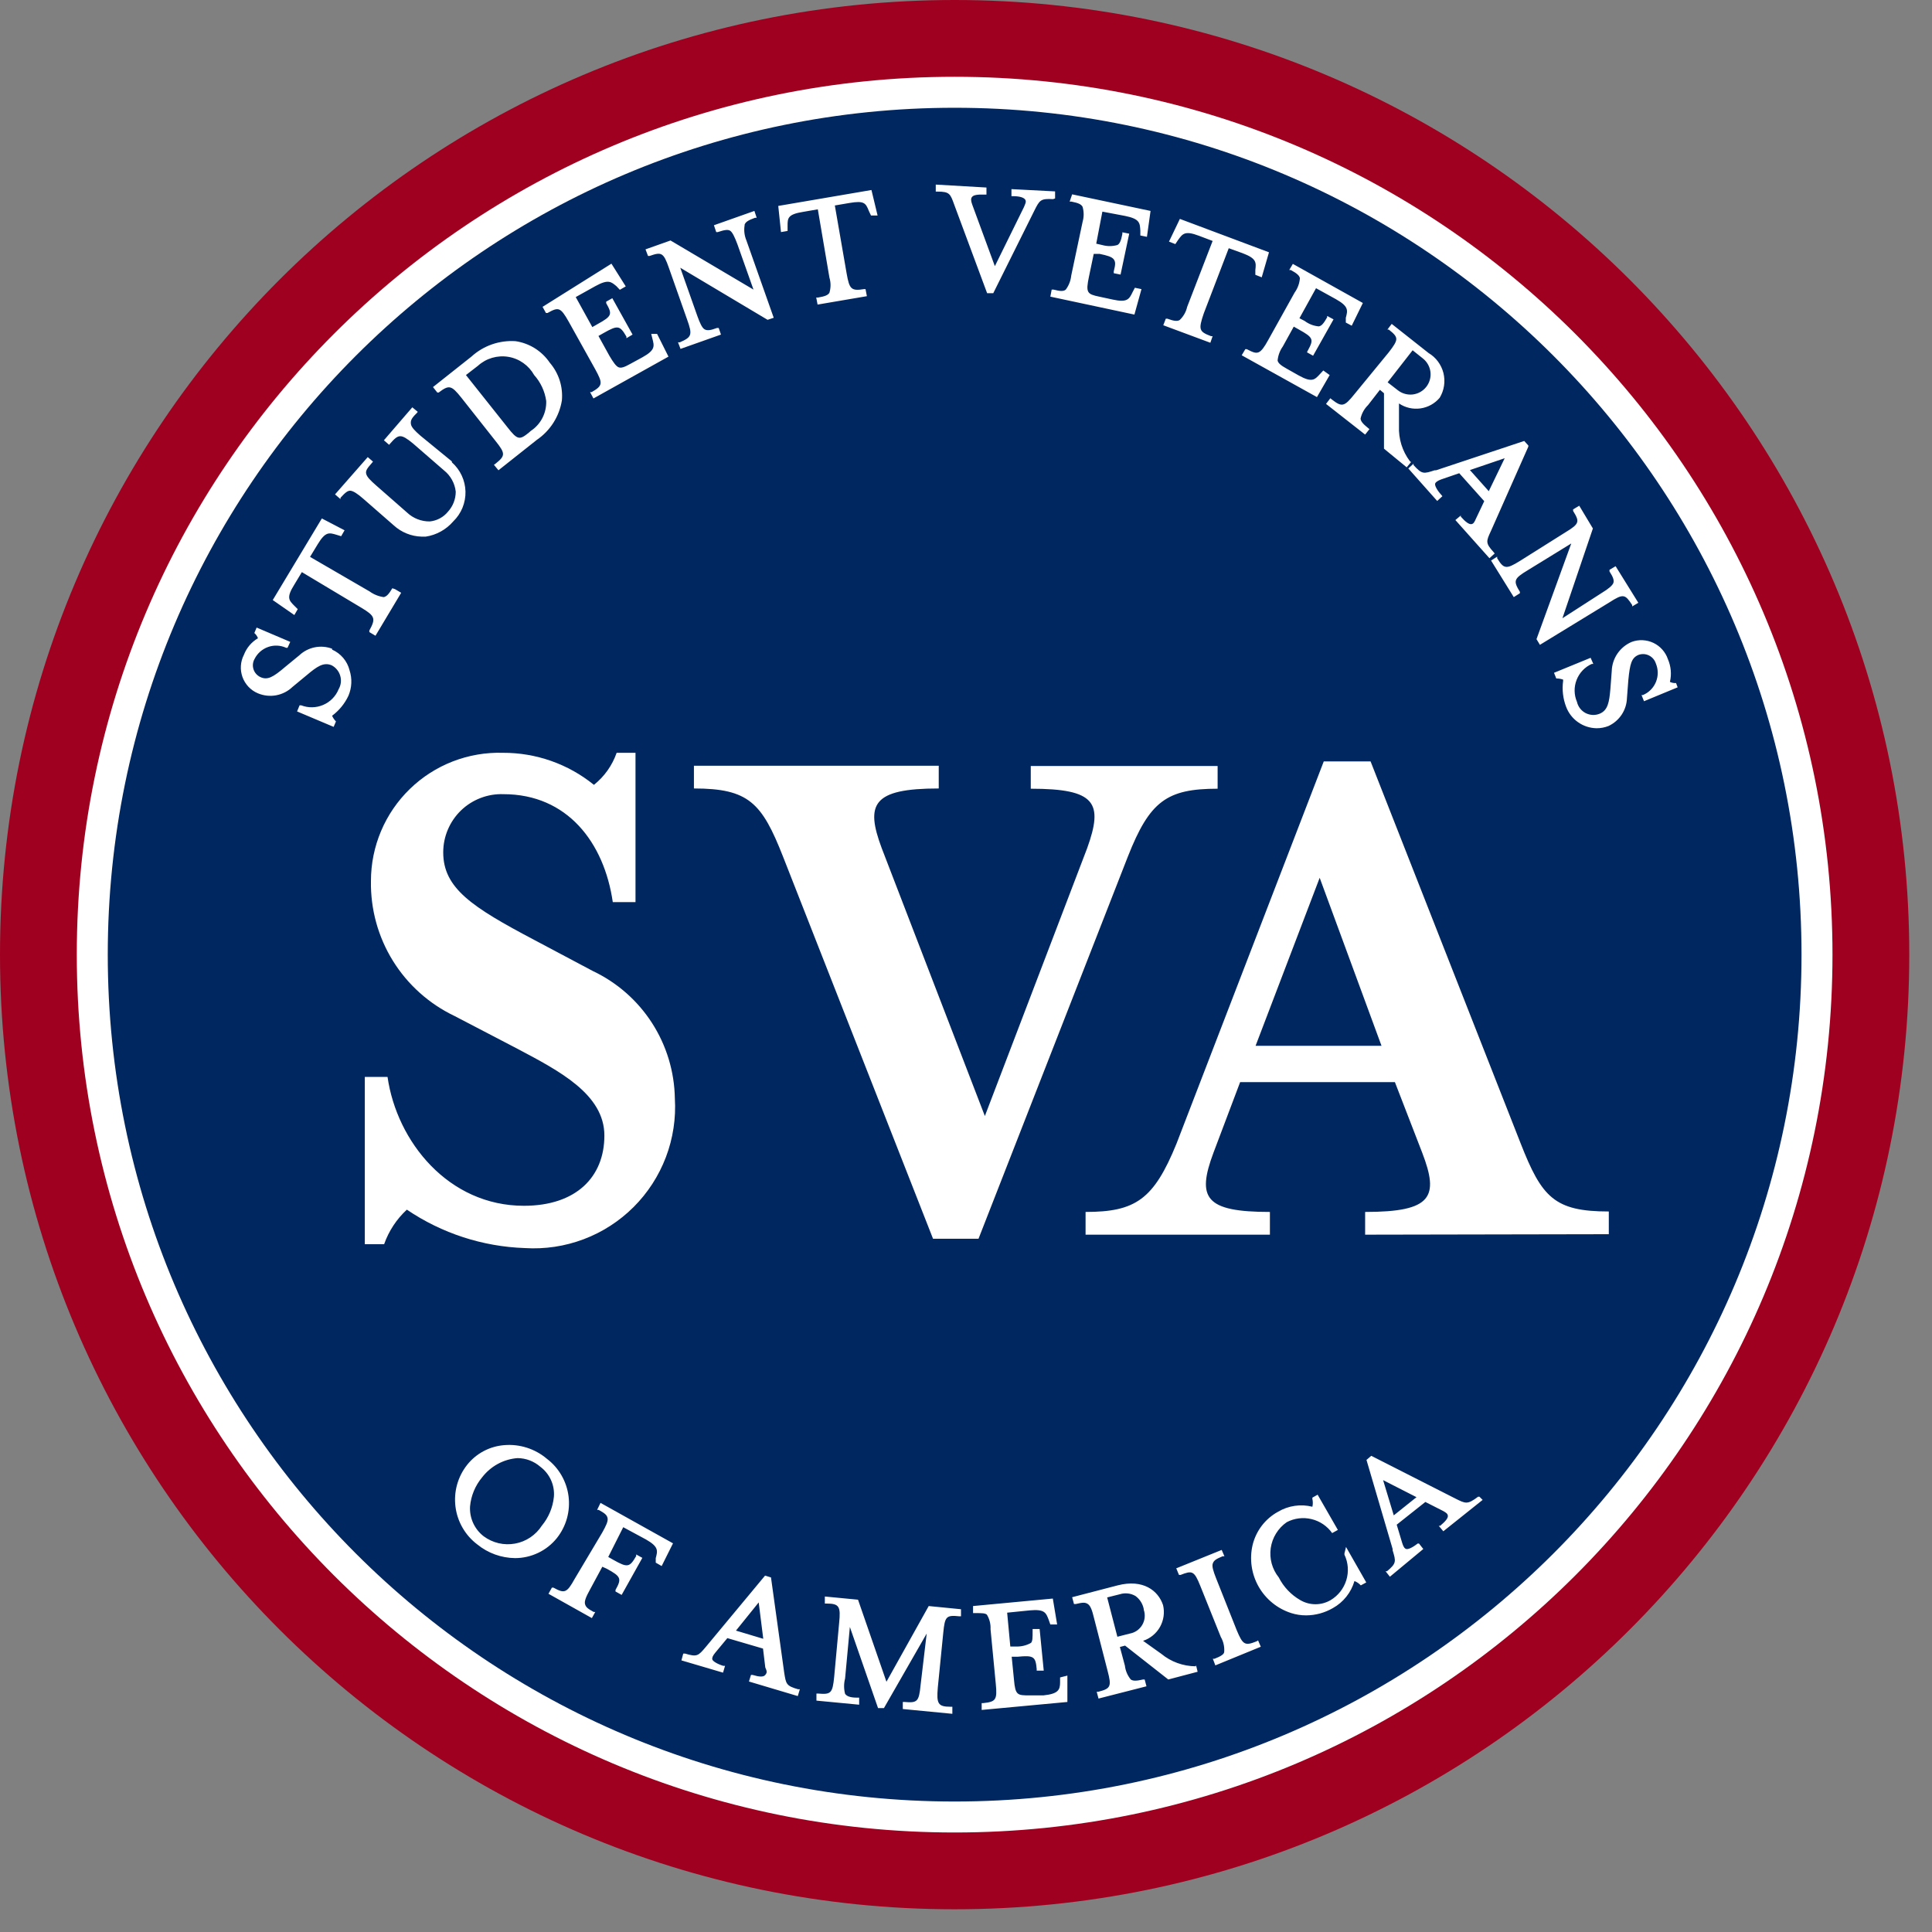
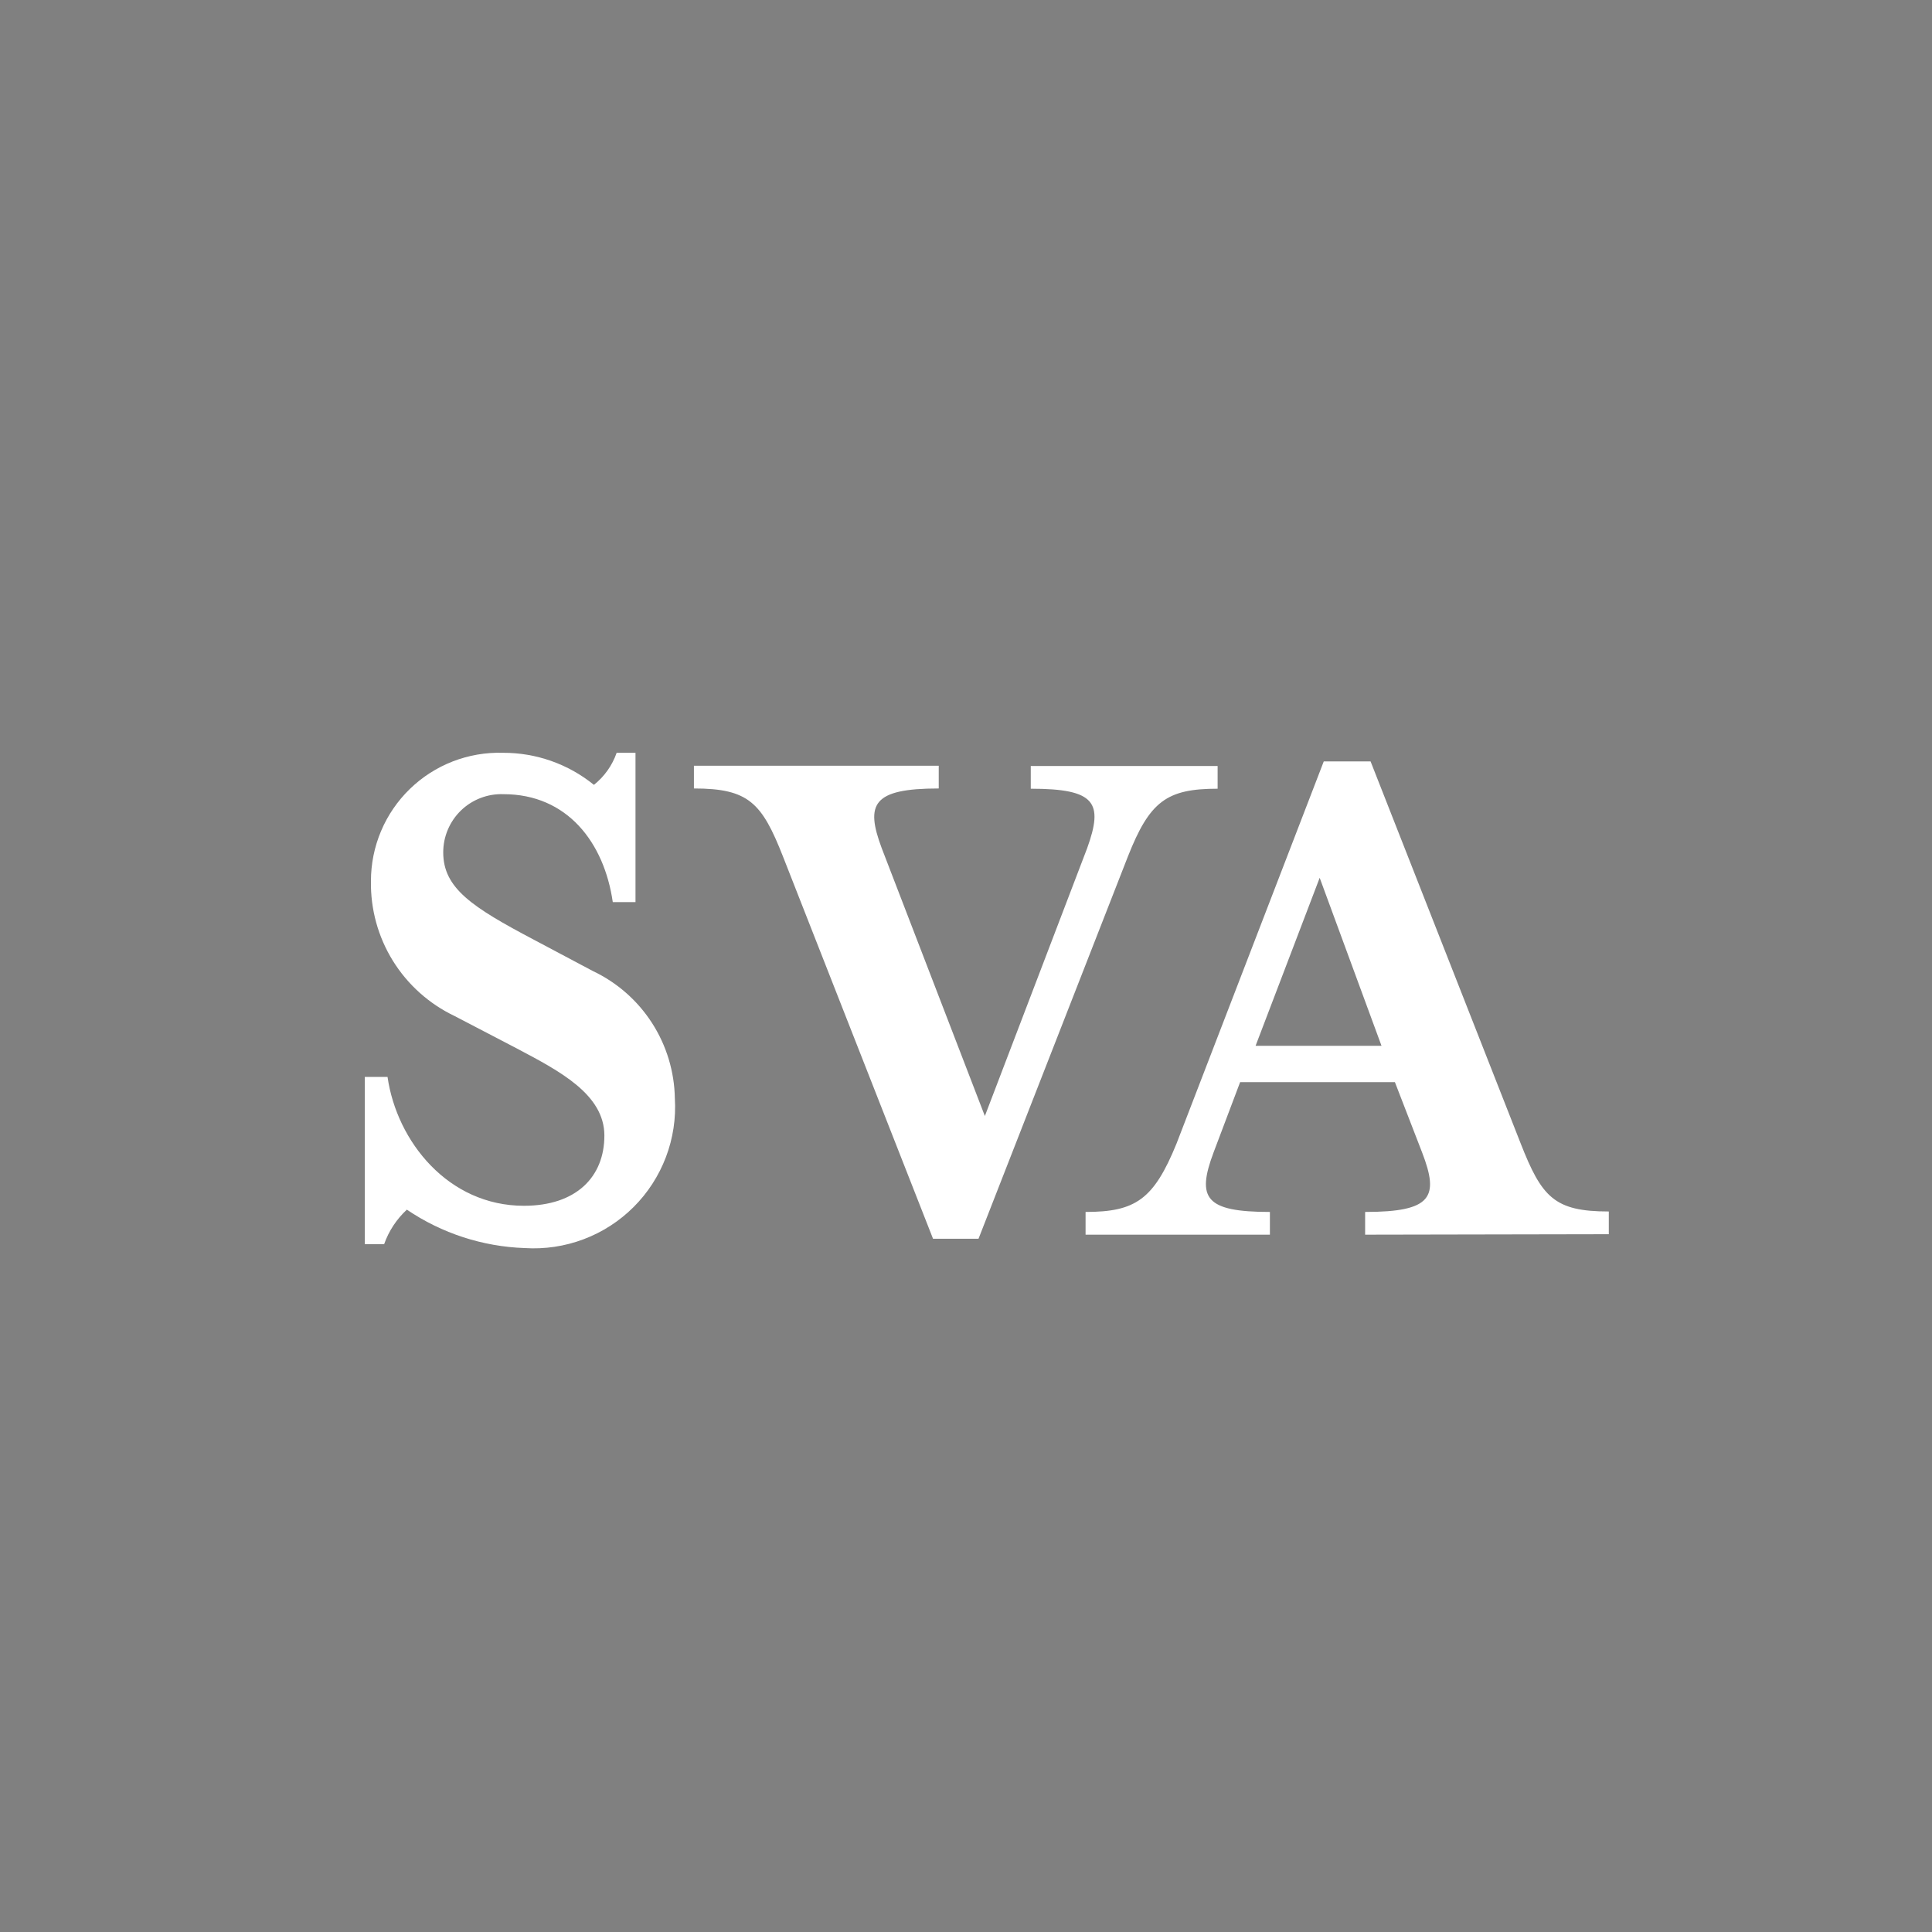
<svg xmlns="http://www.w3.org/2000/svg" width="63" height="63" viewBox="0 0 63 63" fill="none">
  <rect x="0" y="0" width="63" height="63" fill="#808080" stroke="none" />
-   <path d="M31.129 62.259C48.322 62.259 62.259 48.322 62.259 31.129C62.259 13.937 48.322 0 31.129 0C13.937 0 0 13.937 0 31.129C0 48.322 13.937 62.259 31.129 62.259Z" fill="#A0001F" />
-   <path d="M31.129 59.25C46.66 59.25 59.25 46.66 59.25 31.13C59.25 15.599 46.66 3.009 31.129 3.009C15.599 3.009 3.009 15.599 3.009 31.13C3.009 46.66 15.599 59.25 31.129 59.25Z" fill="#002760" />
-   <path d="M54.706 22.413L53.609 22.866L53.528 22.665H53.572C53.668 22.626 53.755 22.567 53.828 22.494C53.901 22.421 53.958 22.334 53.998 22.238C54.037 22.142 54.057 22.04 54.056 21.936C54.056 21.833 54.035 21.73 53.995 21.635C53.977 21.579 53.949 21.527 53.91 21.482C53.872 21.438 53.825 21.401 53.773 21.375C53.72 21.348 53.663 21.333 53.604 21.329C53.546 21.326 53.487 21.334 53.431 21.354C53.202 21.45 53.15 21.643 53.098 22.176L53.053 22.762C53.047 22.954 52.988 23.141 52.882 23.302C52.776 23.463 52.627 23.591 52.453 23.673C52.328 23.723 52.195 23.748 52.06 23.747C51.843 23.743 51.632 23.674 51.455 23.548C51.278 23.423 51.143 23.247 51.067 23.043C50.966 22.776 50.933 22.489 50.971 22.206V22.161C50.899 22.136 50.824 22.123 50.748 22.124L50.674 21.939L51.868 21.45L51.956 21.65H51.905C51.678 21.752 51.501 21.939 51.411 22.171C51.321 22.402 51.325 22.659 51.423 22.888C51.441 22.965 51.475 23.038 51.524 23.101C51.572 23.163 51.634 23.215 51.704 23.252C51.775 23.288 51.852 23.309 51.932 23.313C52.011 23.317 52.09 23.303 52.164 23.273C52.431 23.162 52.475 22.895 52.512 22.473L52.557 21.88C52.563 21.676 52.629 21.478 52.744 21.31C52.86 21.142 53.021 21.01 53.209 20.931C53.323 20.889 53.445 20.87 53.566 20.876C53.688 20.882 53.807 20.912 53.917 20.964C54.027 21.017 54.125 21.09 54.206 21.182C54.287 21.273 54.349 21.379 54.388 21.494C54.489 21.728 54.513 21.988 54.454 22.235C54.516 22.266 54.586 22.279 54.654 22.273L54.706 22.413ZM17.929 11.829C18.074 11.998 18.183 12.193 18.251 12.405C18.318 12.616 18.342 12.839 18.322 13.06C18.28 13.318 18.186 13.564 18.046 13.785C17.906 14.005 17.722 14.195 17.507 14.342L16.254 15.335L16.106 15.157L16.158 15.12C16.484 14.861 16.484 14.787 16.158 14.379L15.046 12.971C14.72 12.563 14.646 12.541 14.305 12.8H14.26L14.119 12.622L15.372 11.629C15.565 11.453 15.792 11.317 16.04 11.23C16.287 11.144 16.549 11.108 16.81 11.125C17.035 11.158 17.251 11.238 17.444 11.359C17.636 11.481 17.802 11.641 17.929 11.829ZM17.306 14.053C17.468 13.947 17.599 13.801 17.687 13.63C17.775 13.459 17.818 13.267 17.811 13.075C17.767 12.76 17.63 12.466 17.418 12.23C17.331 12.074 17.21 11.94 17.064 11.837C16.919 11.734 16.752 11.665 16.576 11.636C16.4 11.607 16.219 11.618 16.048 11.668C15.877 11.718 15.719 11.806 15.587 11.926L15.194 12.23L16.543 13.927C16.877 14.357 16.943 14.349 17.24 14.112L17.306 14.053ZM21.235 10.888L21.272 11.036C21.338 11.288 21.375 11.414 20.946 11.652L20.553 11.866C20.353 11.978 20.256 12.007 20.175 11.978C20.093 11.948 19.997 11.815 19.871 11.6L19.515 10.955L19.686 10.858C20.145 10.599 20.212 10.606 20.427 10.977V11.029L20.627 10.91L19.967 9.724L19.767 9.836V9.887C19.975 10.251 19.953 10.31 19.485 10.569L19.315 10.666L18.774 9.687L19.411 9.332C19.841 9.094 19.93 9.191 20.101 9.332L20.212 9.45L20.405 9.339L19.938 8.598L17.692 10.006L17.803 10.206H17.855C18.211 10.006 18.277 10.014 18.544 10.488L19.411 12.044C19.663 12.504 19.656 12.578 19.293 12.786H19.241L19.352 12.993L21.798 11.629L21.427 10.888H21.235ZM14.735 15.046L13.712 14.209C13.534 14.053 13.415 13.934 13.4 13.831C13.386 13.727 13.4 13.653 13.586 13.475L13.623 13.43L13.445 13.282L12.518 14.357L12.689 14.505L12.726 14.461C12.993 14.157 13.067 14.134 13.467 14.461L14.483 15.343C14.695 15.513 14.831 15.761 14.861 16.032C14.861 16.273 14.771 16.506 14.609 16.684C14.536 16.774 14.446 16.849 14.344 16.903C14.242 16.958 14.131 16.992 14.016 17.003C13.74 17.007 13.474 16.903 13.274 16.714L12.259 15.824C12.074 15.661 11.963 15.55 11.94 15.446C11.918 15.343 11.977 15.268 12.126 15.098L12.163 15.053L11.992 14.905L10.925 16.121L11.103 16.276V16.232C11.258 16.061 11.34 15.995 11.429 16.002C11.518 16.01 11.659 16.099 11.844 16.262L12.837 17.129C13.086 17.358 13.41 17.49 13.749 17.499H13.882C14.231 17.446 14.549 17.27 14.779 17.003C14.909 16.877 15.012 16.726 15.081 16.558C15.149 16.39 15.183 16.21 15.179 16.029C15.174 15.848 15.133 15.67 15.056 15.506C14.98 15.342 14.87 15.195 14.735 15.076V15.046ZM10.829 21.153C10.648 21.086 10.453 21.07 10.264 21.108C10.076 21.146 9.901 21.236 9.761 21.368L9.309 21.739C8.902 22.087 8.724 22.184 8.494 22.08C8.441 22.056 8.393 22.02 8.354 21.977C8.315 21.933 8.285 21.882 8.267 21.826C8.249 21.77 8.242 21.711 8.248 21.653C8.254 21.594 8.272 21.538 8.301 21.487C8.392 21.305 8.551 21.165 8.743 21.097C8.935 21.029 9.146 21.039 9.331 21.124H9.376L9.465 20.931L8.368 20.464L8.294 20.642C8.347 20.688 8.388 20.747 8.412 20.812C8.202 20.936 8.04 21.126 7.953 21.354C7.896 21.465 7.863 21.586 7.855 21.711C7.847 21.836 7.865 21.96 7.907 22.078C7.949 22.195 8.016 22.303 8.101 22.394C8.187 22.485 8.29 22.557 8.405 22.606C8.594 22.686 8.802 22.71 9.003 22.673C9.205 22.636 9.391 22.541 9.539 22.399L10.006 22.013C10.332 21.739 10.547 21.583 10.814 21.694C10.881 21.729 10.941 21.777 10.989 21.836C11.037 21.895 11.073 21.962 11.094 22.035C11.116 22.107 11.122 22.184 11.114 22.259C11.105 22.334 11.081 22.407 11.043 22.473C10.95 22.703 10.769 22.888 10.54 22.986C10.311 23.085 10.053 23.089 9.821 22.999H9.769L9.687 23.199L10.88 23.703L10.955 23.525C10.902 23.471 10.859 23.409 10.829 23.34C11.057 23.17 11.241 22.946 11.362 22.688C11.474 22.424 11.487 22.13 11.399 21.858C11.362 21.709 11.291 21.571 11.192 21.454C11.093 21.337 10.969 21.245 10.829 21.183V21.153ZM12.793 19.182C12.681 19.375 12.6 19.456 12.511 19.471C12.345 19.448 12.187 19.384 12.052 19.286L10.11 18.159L10.362 17.744C10.614 17.329 10.732 17.366 10.977 17.44L11.125 17.485L11.236 17.292L10.495 16.906L8.894 19.567L9.598 20.056L9.709 19.864L9.598 19.753C9.42 19.575 9.331 19.486 9.598 19.063L9.843 18.656L11.785 19.819C12.229 20.086 12.259 20.168 12.044 20.56V20.612L12.244 20.731L13.082 19.33L12.882 19.212L12.793 19.182ZM24.281 7.323C24.318 7.234 24.399 7.182 24.622 7.101H24.674L24.6 6.878L23.28 7.345L23.355 7.568H23.406C23.629 7.494 23.733 7.479 23.807 7.523C23.881 7.568 23.955 7.723 24.044 7.96L24.57 9.443L21.865 7.842L21.049 8.131L21.131 8.346H21.183C21.568 8.212 21.635 8.227 21.813 8.739L22.406 10.421C22.584 10.918 22.561 10.992 22.169 11.162H22.109L22.191 11.377L23.51 10.91L23.436 10.695H23.377C23.162 10.777 23.058 10.784 22.977 10.74C22.895 10.695 22.821 10.532 22.739 10.303L22.183 8.731L25.03 10.429L25.23 10.362L24.34 7.842C24.274 7.685 24.253 7.513 24.281 7.345V7.323ZM53.224 19.73V19.775L53.424 19.656L52.683 18.463L52.483 18.581V18.633C52.609 18.826 52.638 18.93 52.609 19.011C52.579 19.093 52.446 19.204 52.238 19.33L50.949 20.16L51.942 17.233L51.497 16.491L51.297 16.61V16.662C51.512 17.01 51.512 17.077 51.045 17.359L49.562 18.292C49.118 18.567 49.036 18.559 48.821 18.203V18.152L48.621 18.278L49.362 19.471L49.562 19.345V19.3C49.34 18.937 49.362 18.871 49.815 18.596L51.237 17.722L50.103 20.842L50.215 21.027L52.483 19.641C52.942 19.345 52.994 19.382 53.224 19.73ZM25.378 6.715L25.467 7.568L25.682 7.531V7.367C25.682 7.115 25.682 6.989 26.193 6.908L26.668 6.826L27.046 9.05C27.095 9.212 27.095 9.385 27.046 9.547C27.001 9.621 26.905 9.665 26.675 9.702H26.616L26.66 9.932L28.268 9.658L28.224 9.428H28.172C27.757 9.495 27.698 9.428 27.609 8.924L27.223 6.7L27.698 6.619C28.18 6.537 28.231 6.619 28.335 6.886L28.402 7.027H28.617L28.417 6.196L25.378 6.715ZM48.74 18.048L48.569 18.203L47.458 16.958L47.635 16.81V16.847C47.791 17.025 47.902 17.099 47.976 17.092C48.05 17.084 48.08 17.025 48.132 16.906L48.399 16.343L47.584 15.431L46.998 15.632C46.879 15.676 46.813 15.721 46.798 15.772C46.783 15.824 46.842 15.965 46.998 16.136L47.035 16.18L46.865 16.336L45.923 15.276L46.094 15.12V15.165C46.368 15.469 46.42 15.454 46.783 15.335H46.828L49.703 14.379L49.837 14.527V14.564L48.621 17.307C48.458 17.655 48.436 17.707 48.703 18.003L48.74 18.048ZM48.547 16.017L49.066 14.942L47.932 15.328L48.547 16.017ZM46.012 15.068L45.871 15.239L45.13 14.631V12.823L44.997 12.711L44.611 13.208C44.489 13.327 44.404 13.479 44.367 13.645C44.367 13.727 44.434 13.816 44.611 13.957L44.656 13.994L44.515 14.171L43.24 13.171L43.381 12.986L43.425 13.023C43.759 13.282 43.833 13.267 44.167 12.852L45.286 11.488C45.441 11.288 45.531 11.155 45.531 11.059C45.531 10.962 45.464 10.888 45.286 10.747H45.241L45.382 10.562L46.583 11.511C46.703 11.582 46.808 11.677 46.891 11.789C46.974 11.902 47.035 12.029 47.069 12.165C47.102 12.301 47.109 12.442 47.088 12.58C47.067 12.719 47.019 12.851 46.946 12.971C46.787 13.16 46.563 13.284 46.318 13.318C46.073 13.352 45.824 13.295 45.619 13.156V13.897C45.602 14.307 45.727 14.711 45.975 15.039L46.012 15.068ZM45.582 12.726C45.72 12.834 45.895 12.883 46.069 12.863C46.242 12.842 46.401 12.753 46.509 12.615C46.617 12.477 46.666 12.303 46.645 12.129C46.624 11.955 46.535 11.797 46.398 11.689L46.064 11.422L45.249 12.467L45.582 12.726ZM43.151 12.081L43.04 12.2C42.87 12.385 42.781 12.482 42.351 12.244L41.958 12.022C41.758 11.911 41.676 11.837 41.661 11.755C41.677 11.59 41.736 11.431 41.832 11.296L42.188 10.651L42.358 10.747C42.825 11.007 42.847 11.066 42.647 11.429L42.618 11.488L42.818 11.6L43.485 10.414L43.277 10.303V10.347C43.159 10.555 43.092 10.629 43.003 10.643C42.836 10.628 42.677 10.567 42.544 10.466L42.373 10.377L42.914 9.398L43.559 9.754C43.981 9.991 43.952 10.117 43.885 10.362V10.518L44.078 10.621L44.441 9.88L42.158 8.605L42.04 8.805H42.091C42.299 8.917 42.373 8.991 42.388 9.072C42.375 9.241 42.316 9.402 42.217 9.539L41.35 11.096C41.232 11.311 41.135 11.451 41.039 11.488C40.943 11.525 40.854 11.488 40.654 11.385H40.609L40.49 11.585L42.944 12.949L43.359 12.23L43.151 12.081ZM40.068 8.094L40.52 8.257C40.972 8.427 40.965 8.553 40.935 8.805V8.961L41.143 9.043L41.38 8.227L38.474 7.138L38.119 7.879L38.326 7.96L38.415 7.827C38.563 7.62 38.638 7.516 39.09 7.686L39.542 7.857L38.712 10.006C38.675 10.171 38.59 10.321 38.467 10.436C38.393 10.48 38.282 10.473 38.067 10.392H38.015L37.933 10.606L39.468 11.177L39.542 10.962H39.49C39.097 10.814 39.075 10.747 39.253 10.221L40.068 8.094ZM34.405 6.471V6.241L32.982 6.167V6.397H33.034C33.264 6.397 33.397 6.448 33.434 6.515C33.471 6.582 33.434 6.641 33.39 6.752L32.441 8.679L31.7 6.663C31.656 6.545 31.656 6.463 31.7 6.419C31.745 6.359 31.878 6.337 32.115 6.345H32.167V6.115L30.514 6.019V6.248H30.573C30.966 6.248 30.989 6.322 31.115 6.671L32.189 9.561H32.389L33.724 6.878C33.901 6.523 33.931 6.471 34.339 6.493L34.405 6.471ZM34.88 6.574H34.939C35.169 6.619 35.258 6.663 35.302 6.745C35.348 6.905 35.348 7.074 35.302 7.234L34.932 8.983C34.915 9.15 34.854 9.309 34.754 9.443C34.687 9.502 34.576 9.502 34.353 9.443H34.294L34.25 9.673L36.992 10.258L37.222 9.428L37.007 9.383L36.933 9.524C36.822 9.754 36.762 9.873 36.288 9.769L35.843 9.673C35.45 9.591 35.399 9.547 35.51 9.02L35.665 8.279H35.858C36.11 8.331 36.258 8.376 36.318 8.457C36.377 8.539 36.377 8.62 36.318 8.85V8.909L36.54 8.954L36.822 7.62L36.599 7.575V7.627C36.555 7.857 36.51 7.953 36.436 7.99C36.274 8.036 36.102 8.036 35.94 7.99L35.747 7.946L35.947 6.901L36.688 7.041C37.17 7.138 37.17 7.271 37.185 7.523V7.679L37.4 7.723L37.518 6.878L34.961 6.337L34.88 6.574Z" fill="white" />
-   <path d="M19.582 49.007L21.946 50.326L21.576 51.067L21.383 50.956V50.808C21.45 50.563 21.479 50.437 21.064 50.2L20.323 49.8L19.834 50.771L20.004 50.867C20.464 51.126 20.531 51.111 20.745 50.741V50.689L20.946 50.8L20.271 52.008L20.071 51.897V51.845C20.279 51.475 20.249 51.408 19.789 51.156L19.641 51.089L19.241 51.831C19.115 52.06 19.048 52.209 19.078 52.312C19.108 52.416 19.174 52.461 19.36 52.564H19.411L19.3 52.764L17.885 51.971L17.996 51.771H18.048C18.411 51.971 18.485 51.942 18.737 51.489L19.641 49.97C19.76 49.755 19.834 49.607 19.812 49.503C19.789 49.399 19.723 49.347 19.523 49.236H19.471L19.582 49.007ZM16.795 50.808C16.346 50.803 15.912 50.646 15.565 50.363C15.37 50.216 15.207 50.032 15.085 49.821C14.963 49.611 14.884 49.378 14.853 49.136C14.822 48.894 14.839 48.649 14.904 48.414C14.969 48.179 15.08 47.96 15.231 47.769C15.378 47.583 15.562 47.43 15.771 47.319C15.98 47.208 16.21 47.142 16.447 47.124C16.949 47.083 17.448 47.243 17.833 47.569C18.026 47.715 18.189 47.899 18.31 48.11C18.431 48.32 18.51 48.553 18.54 48.794C18.57 49.034 18.552 49.279 18.487 49.513C18.421 49.747 18.31 49.965 18.159 50.155C17.995 50.359 17.787 50.524 17.551 50.636C17.315 50.749 17.057 50.808 16.795 50.808ZM17.67 49.748C17.892 49.48 18.028 49.152 18.062 48.806C18.077 48.619 18.044 48.431 17.966 48.26C17.888 48.089 17.768 47.94 17.618 47.828C17.412 47.649 17.149 47.549 16.877 47.547C16.65 47.564 16.43 47.629 16.231 47.738C16.032 47.846 15.858 47.996 15.72 48.176C15.497 48.443 15.36 48.772 15.328 49.118C15.316 49.305 15.351 49.492 15.428 49.662C15.506 49.833 15.624 49.982 15.772 50.096C15.918 50.204 16.083 50.281 16.26 50.322C16.436 50.363 16.619 50.367 16.797 50.334C16.975 50.302 17.144 50.233 17.294 50.132C17.444 50.031 17.572 49.9 17.67 49.748ZM26.023 55.084H26.082L26.015 55.307L24.422 54.832L24.488 54.617H24.54C24.763 54.684 24.896 54.691 24.955 54.617C25.015 54.543 25.015 54.506 24.955 54.373L24.881 53.758L23.718 53.417L23.325 53.891C23.243 53.987 23.214 54.061 23.228 54.113C23.243 54.165 23.369 54.254 23.584 54.321H23.643L23.577 54.543L22.22 54.143L22.28 53.921H22.339C22.732 54.039 22.769 53.995 23.014 53.706L24.948 51.378L25.141 51.438L25.571 54.536C25.63 54.914 25.637 54.973 26.023 55.084ZM24.74 52.253L23.999 53.172L24.889 53.439L24.74 52.253ZM39.001 54.299L39.053 54.514L38.096 54.766L36.688 53.661L36.518 53.706L36.681 54.313C36.7 54.48 36.767 54.637 36.873 54.766C36.948 54.817 37.051 54.817 37.274 54.766H37.326L37.385 54.988L35.821 55.388L35.762 55.166H35.814C36.221 55.062 36.251 54.995 36.117 54.484L35.673 52.757C35.614 52.512 35.562 52.364 35.473 52.305C35.384 52.245 35.302 52.253 35.08 52.305H35.021L34.961 52.083L36.444 51.697C37.274 51.482 37.77 51.867 37.926 52.342C37.983 52.582 37.947 52.835 37.827 53.051C37.706 53.266 37.508 53.429 37.274 53.505L37.867 53.928C38.184 54.19 38.582 54.334 38.993 54.336L39.001 54.299ZM37.296 52.468C37.263 52.299 37.168 52.148 37.029 52.045C36.953 52 36.868 51.971 36.78 51.961C36.692 51.951 36.602 51.959 36.518 51.986L36.103 52.09L36.436 53.372L36.844 53.268C36.928 53.253 37.008 53.219 37.078 53.17C37.147 53.121 37.206 53.057 37.249 52.983C37.292 52.909 37.318 52.827 37.326 52.742C37.334 52.657 37.324 52.571 37.296 52.49V52.468ZM43.841 50.652V50.697C43.964 50.955 43.986 51.251 43.902 51.525C43.818 51.8 43.635 52.033 43.388 52.179C43.239 52.266 43.069 52.312 42.896 52.312C42.722 52.312 42.552 52.266 42.403 52.179C42.1 52.006 41.856 51.748 41.699 51.438C41.592 51.305 41.514 51.151 41.468 50.986C41.424 50.822 41.413 50.65 41.437 50.481C41.462 50.312 41.52 50.15 41.61 50.005C41.7 49.859 41.818 49.734 41.958 49.637C42.206 49.506 42.493 49.47 42.766 49.536C43.039 49.601 43.278 49.763 43.44 49.992L43.626 49.889L42.966 48.74L42.795 48.836V48.881C42.814 48.964 42.814 49.05 42.795 49.133C42.416 49.037 42.013 49.096 41.676 49.296C41.47 49.408 41.29 49.563 41.147 49.749C41.004 49.936 40.902 50.15 40.846 50.378C40.738 50.839 40.808 51.324 41.041 51.736C41.275 52.148 41.655 52.457 42.106 52.601C42.264 52.651 42.429 52.676 42.595 52.675C42.9 52.673 43.199 52.591 43.463 52.438C43.804 52.249 44.057 51.932 44.167 51.556C44.246 51.586 44.317 51.635 44.374 51.697L44.552 51.601L43.892 50.444L43.841 50.652ZM28.906 54.84L27.979 52.164L26.897 52.06V52.29H26.957C27.372 52.29 27.416 52.394 27.364 52.913L27.201 54.684C27.149 55.21 27.097 55.262 26.682 55.225H26.623V55.455L28.016 55.588V55.358H27.942C27.713 55.358 27.609 55.307 27.557 55.233C27.514 55.07 27.514 54.899 27.557 54.736L27.713 53.053L28.632 55.699H28.824L30.218 53.268L30.018 54.958C29.966 55.484 29.914 55.536 29.499 55.499H29.439V55.729L31.055 55.885V55.655H30.996C30.581 55.655 30.536 55.551 30.581 55.025L30.759 53.239C30.811 52.712 30.855 52.661 31.278 52.705H31.337V52.475L30.284 52.371L28.906 54.84ZM48.347 48.91L47.065 49.933L46.916 49.755H46.961C47.139 49.607 47.22 49.503 47.213 49.429C47.206 49.355 47.146 49.318 47.035 49.259L46.479 48.977L45.545 49.718L45.723 50.311C45.76 50.43 45.797 50.496 45.857 50.511C45.916 50.526 46.049 50.474 46.227 50.333H46.272L46.412 50.511L45.323 51.415L45.182 51.237H45.227C45.538 50.978 45.523 50.919 45.412 50.556V50.511L44.559 47.606L44.715 47.472L47.458 48.866C47.798 49.036 47.85 49.066 48.199 48.806H48.243L48.347 48.91ZM45.101 48.265L45.449 49.414L46.19 48.821L45.101 48.265ZM40.98 53.52C40.594 53.676 40.528 53.639 40.327 53.157L39.653 51.46C39.564 51.23 39.512 51.075 39.549 50.978C39.586 50.882 39.653 50.837 39.868 50.748H39.927L39.838 50.541L38.356 51.141L38.445 51.356H38.497C38.875 51.208 38.941 51.215 39.142 51.719L39.809 53.38C39.893 53.525 39.932 53.693 39.92 53.861C39.92 53.943 39.809 54.01 39.601 54.091H39.549L39.631 54.306L41.113 53.698L41.024 53.491L40.98 53.52ZM34.568 54.699V54.855C34.568 55.106 34.509 55.233 34.027 55.284H33.575C33.175 55.284 33.108 55.284 33.064 54.766L32.99 54.024H33.182C33.716 53.972 33.768 54.024 33.805 54.425V54.477H34.035L33.901 53.12H33.672V53.179C33.672 53.409 33.672 53.513 33.62 53.572C33.473 53.655 33.306 53.696 33.138 53.691H32.945L32.842 52.587L33.583 52.512C34.064 52.468 34.109 52.587 34.198 52.824L34.25 52.972H34.472L34.331 52.127L31.73 52.371V52.601H31.789C32.019 52.601 32.123 52.601 32.182 52.653C32.268 52.796 32.309 52.961 32.3 53.127L32.471 54.906C32.523 55.433 32.471 55.492 32.063 55.536H32.011V55.759L34.806 55.499V54.639L34.568 54.699Z" fill="white" />
  <path d="M17.114 40.698C15.739 40.651 14.406 40.217 13.267 39.445C12.932 39.755 12.677 40.142 12.526 40.572H11.896V35.117H12.637C12.941 37.229 14.623 39.319 17.084 39.319C18.789 39.319 19.708 38.378 19.708 37.029C19.708 35.68 18.226 34.917 16.884 34.205L14.823 33.131C13.994 32.736 13.296 32.111 12.812 31.331C12.328 30.55 12.08 29.646 12.096 28.728C12.096 28.168 12.208 27.614 12.426 27.099C12.644 26.583 12.963 26.117 13.365 25.727C13.766 25.337 14.242 25.032 14.764 24.829C15.286 24.627 15.843 24.531 16.402 24.548C17.481 24.544 18.529 24.913 19.367 25.593C19.708 25.322 19.965 24.959 20.108 24.548H20.723V29.417H19.982C19.701 27.475 18.5 25.897 16.417 25.897C16.162 25.888 15.908 25.93 15.67 26.022C15.432 26.113 15.215 26.251 15.032 26.428C14.849 26.605 14.703 26.818 14.604 27.052C14.504 27.287 14.453 27.539 14.453 27.794C14.453 28.965 15.394 29.58 17.418 30.648L19.33 31.663C20.119 32.036 20.787 32.623 21.26 33.356C21.733 34.09 21.991 34.941 22.006 35.814C22.046 36.466 21.947 37.12 21.715 37.731C21.483 38.342 21.124 38.898 20.662 39.359C20.199 39.821 19.643 40.18 19.032 40.41C18.42 40.641 17.766 40.739 17.114 40.698ZM36.777 27.935L31.908 40.394H30.425L25.534 27.935C24.844 26.178 24.414 25.711 22.628 25.711V24.97H30.611V25.711C28.446 25.711 28.217 26.223 28.75 27.653L32.115 36.392L35.45 27.661C35.984 26.178 35.732 25.719 33.612 25.719V24.978H39.705V25.719C38.045 25.719 37.489 26.127 36.777 27.935ZM44.515 40.261V39.52C46.702 39.52 46.931 39.03 46.375 37.585L45.486 35.287H40.439L39.571 37.585C39.016 39.067 39.297 39.52 41.41 39.52V40.261H35.399V39.52C37.029 39.52 37.622 39.112 38.363 37.296L43.166 24.829H44.693L49.585 37.281C50.274 39.038 50.682 39.505 52.461 39.505V40.246L44.515 40.261ZM43.033 28.624L40.943 34.102H45.049L43.033 28.624Z" fill="white" />
-   <path fill-rule="evenodd" clip-rule="evenodd" d="M31.129 3.514C15.878 3.514 3.514 15.878 3.514 31.13C3.514 46.381 15.878 58.745 31.129 58.745C46.381 58.745 58.745 46.381 58.745 31.13C58.745 15.878 46.381 3.514 31.129 3.514ZM2.504 31.13C2.504 15.32 15.32 2.504 31.129 2.504C46.939 2.504 59.755 15.32 59.755 31.13C59.755 46.939 46.939 59.755 31.129 59.755C15.32 59.755 2.504 46.939 2.504 31.13Z" fill="white" />
</svg>